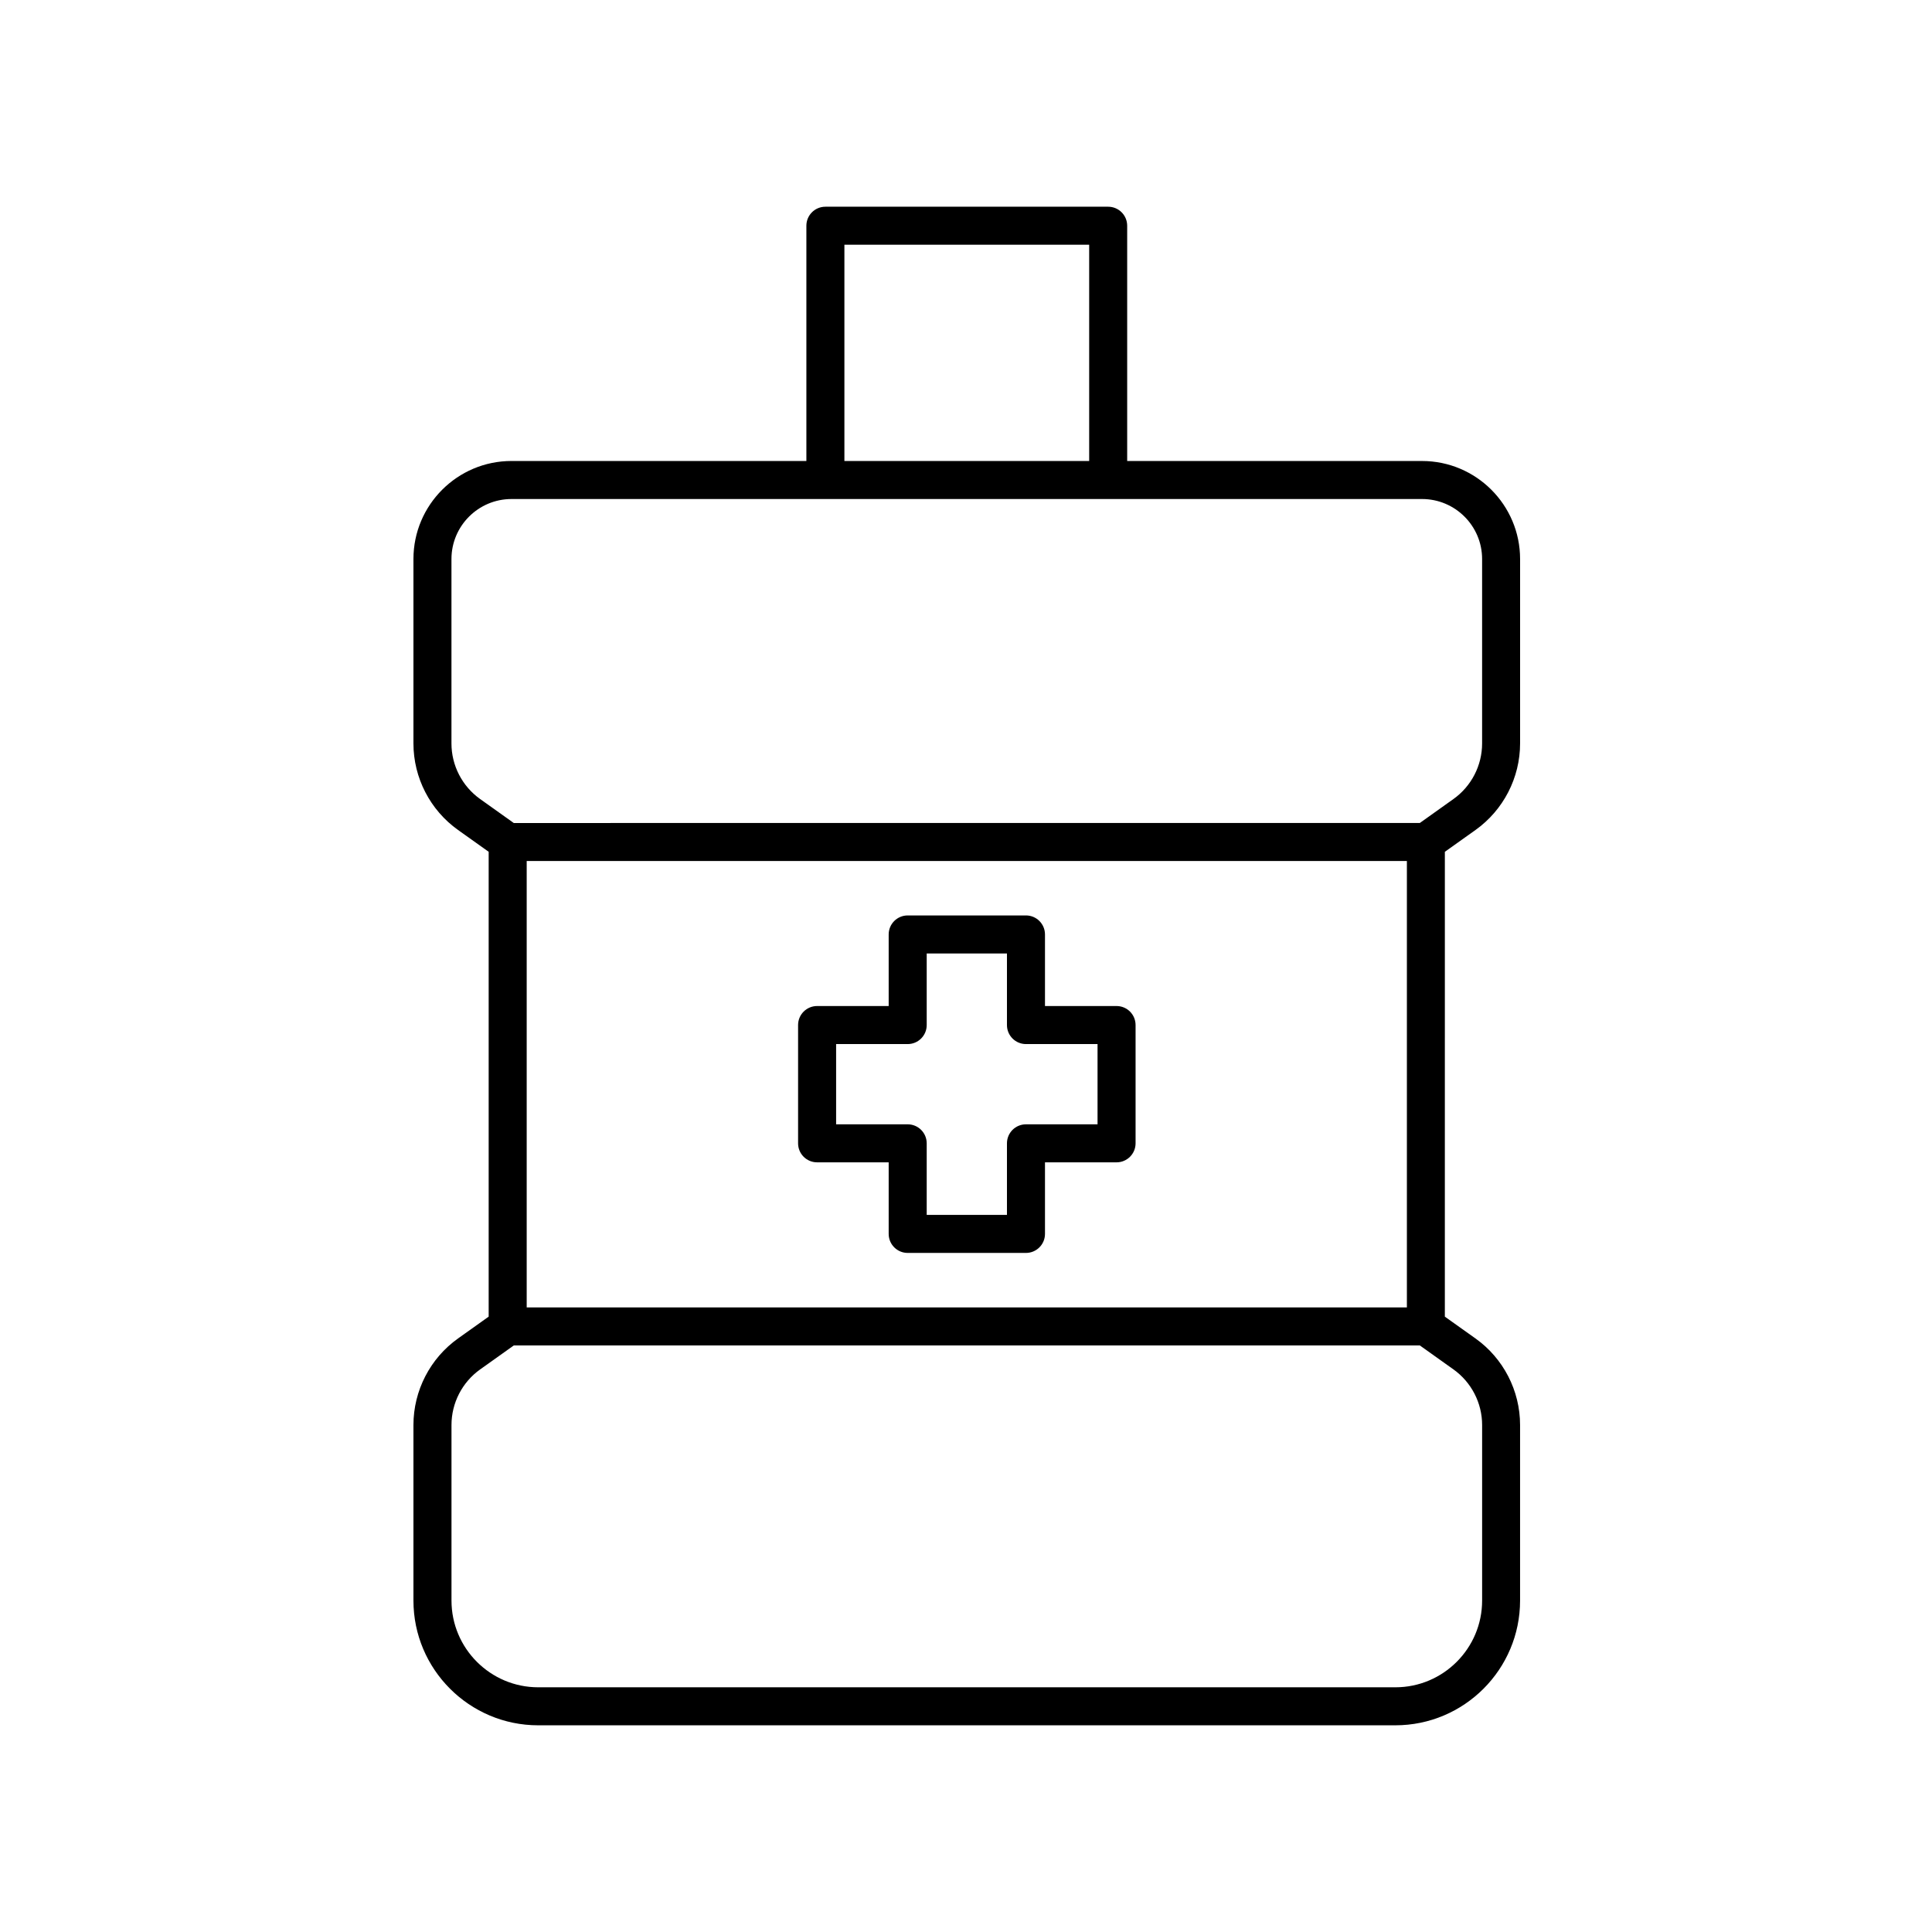
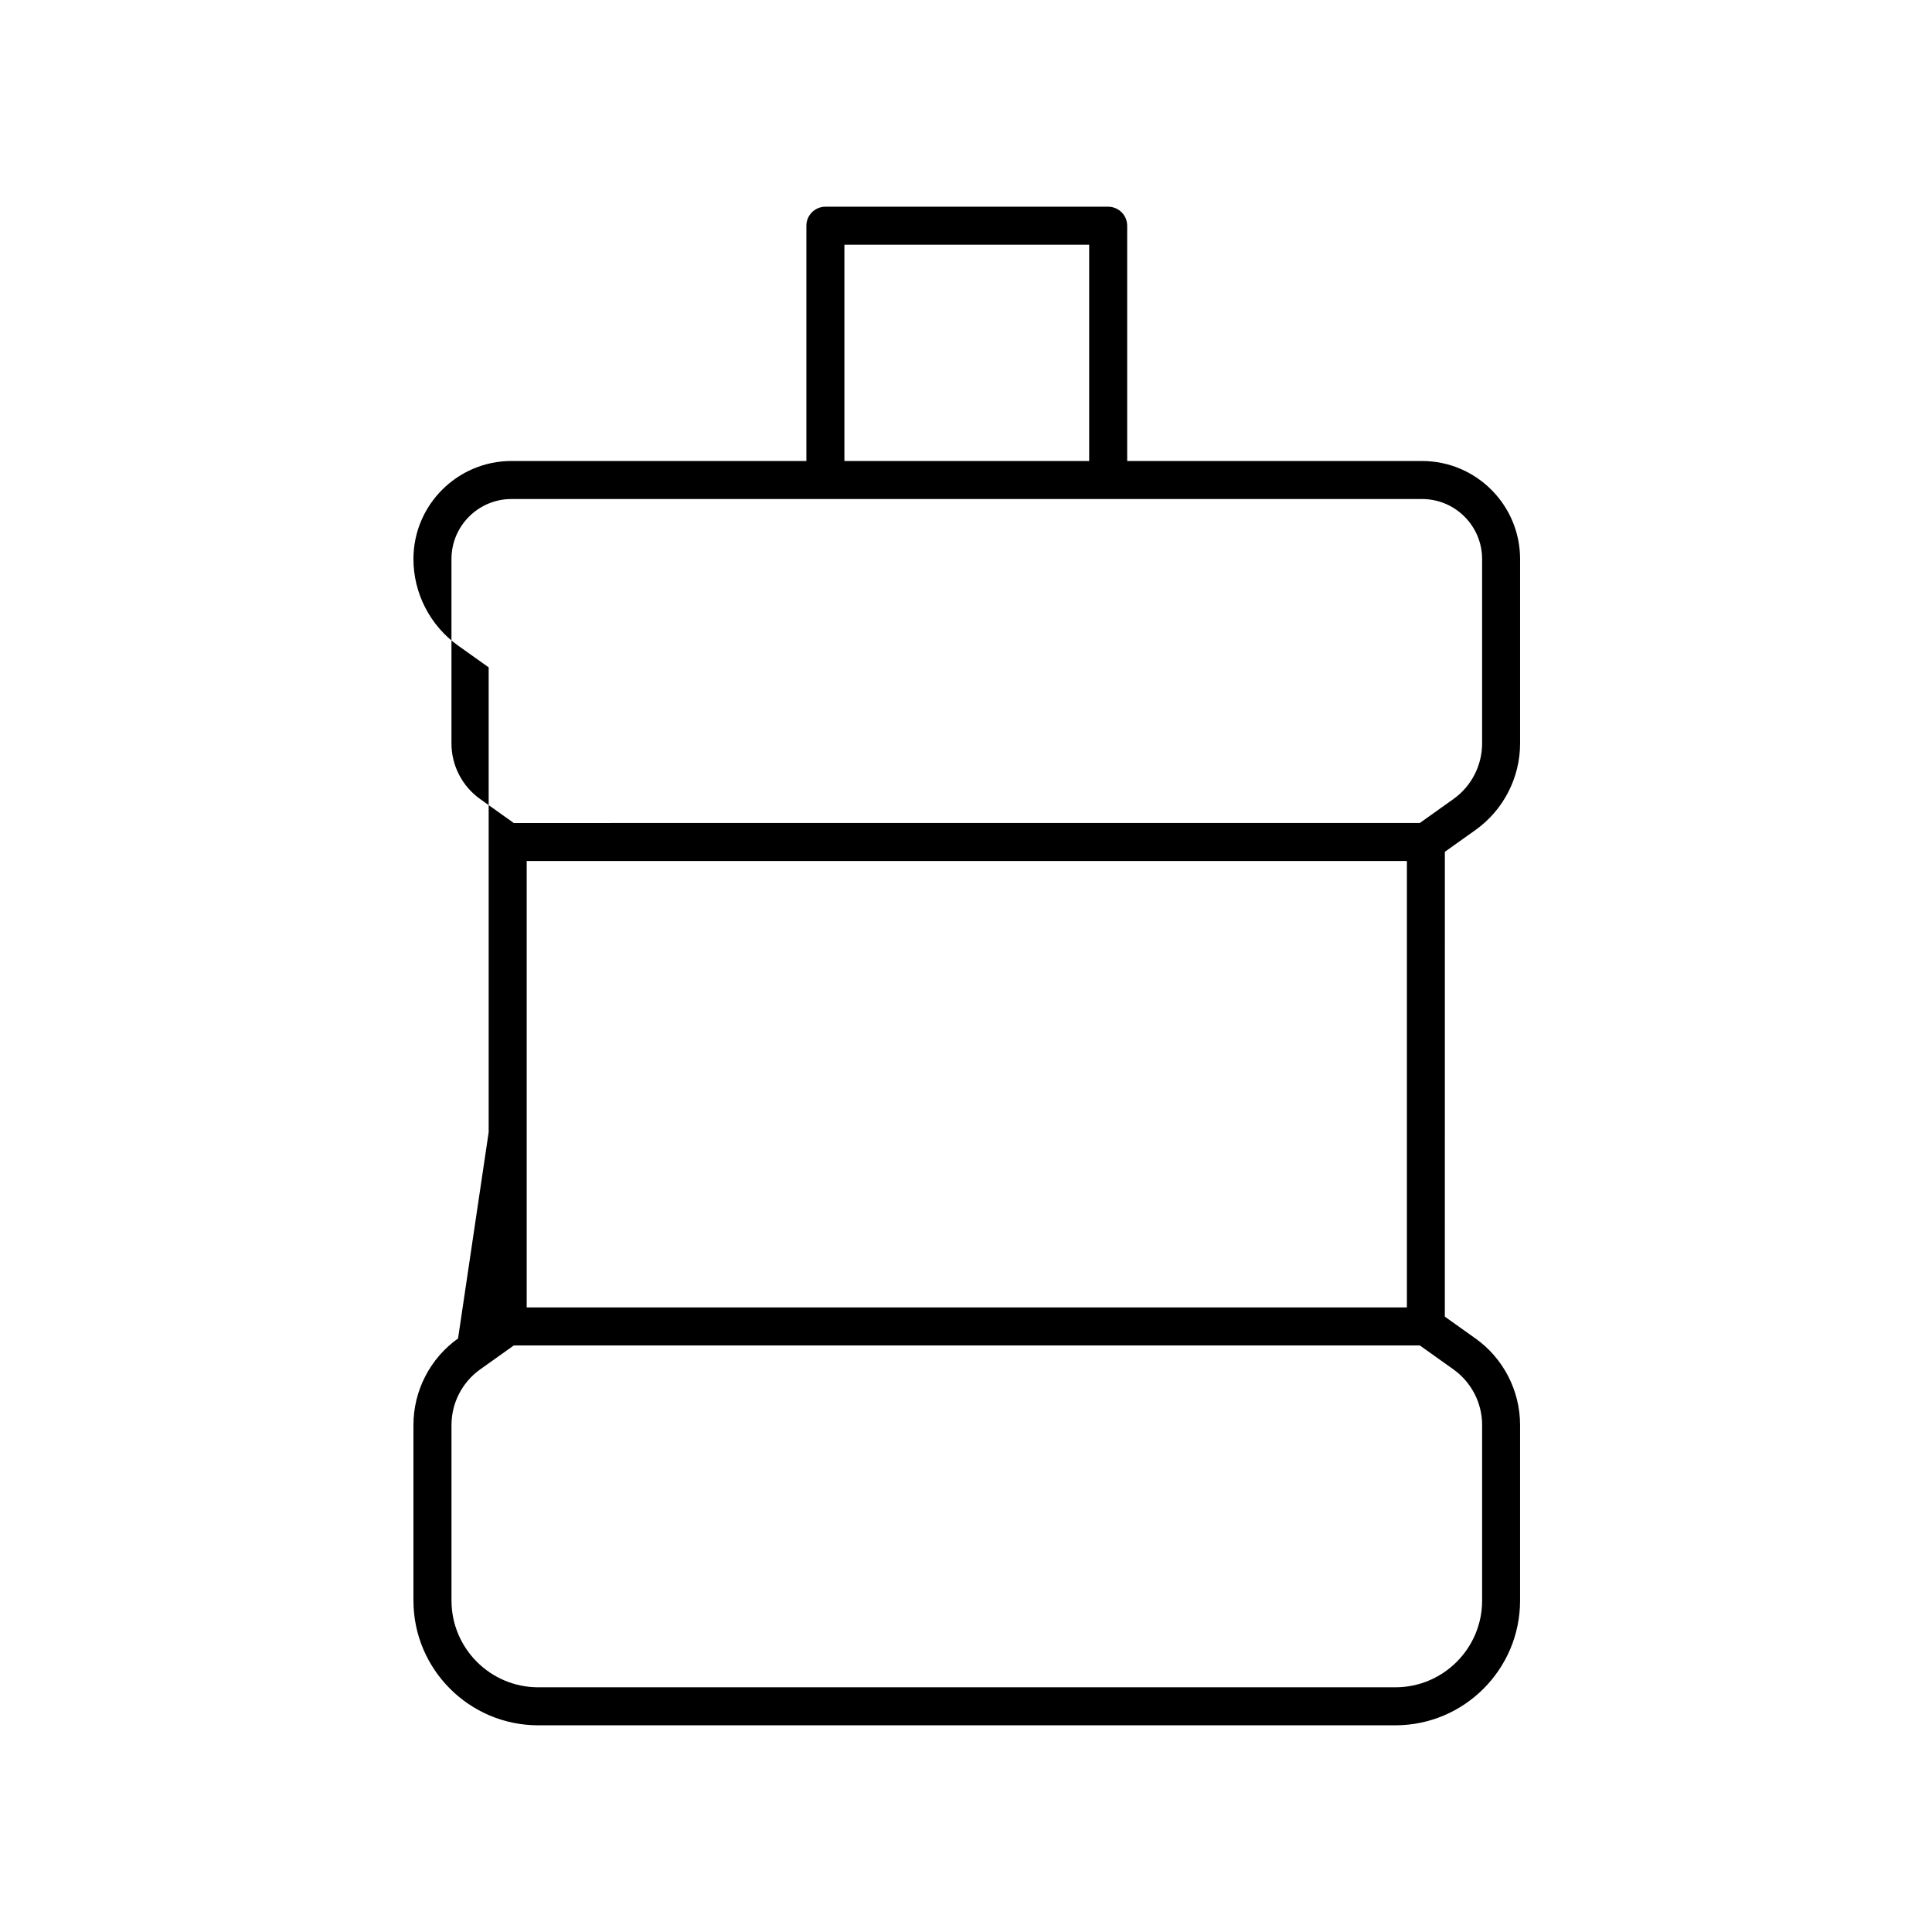
<svg xmlns="http://www.w3.org/2000/svg" fill="#000000" width="800px" height="800px" version="1.1" viewBox="144 144 512 512">
  <g>
-     <path d="m265.39 498.7c-7.406 5.273-11.824 13.852-11.824 22.938v46.527c0 18.227 14.832 33.059 33.059 33.059h227.15c18.234 0 33.059-14.832 33.059-33.059v-46.527c0-9.09-4.418-17.664-11.824-22.938l-8.113-5.773 0.004-123.19 8.113-5.777c7.402-5.273 11.824-13.852 11.824-22.938v-48.875c0-14.324-11.652-25.977-25.98-25.977l-78.145-0.004v-62.344c0-2.785-2.258-5.039-5.039-5.039h-74.938c-2.781 0-5.039 2.254-5.039 5.039v62.348l-78.152-0.004c-14.324 0-25.98 11.652-25.98 25.977v48.875c0 9.09 4.418 17.664 11.824 22.938l8.113 5.777v123.19zm251.45-126.52v118.3h-233.26v-118.3zm12.344 134.73c4.75 3.387 7.594 8.898 7.594 14.73v46.527c0 12.676-10.312 22.984-22.984 22.984h-227.16c-12.676 0-22.984-10.312-22.984-22.984v-46.527c0-5.836 2.836-11.34 7.594-14.73l8.914-6.348h240.12zm-161.41-298.05h64.867v57.309h-64.867zm-96.539 146.89c-4.758-3.391-7.594-8.898-7.594-14.73v-48.875c0-8.766 7.133-15.898 15.906-15.898h241.32c8.77 0 15.906 7.133 15.906 15.898v48.875c0 5.836-2.836 11.348-7.594 14.73l-8.914 6.352-240.11 0.004z" />
-     <path d="m360.54 452.03h18.969v18.969c0 2.785 2.258 5.039 5.039 5.039h31.344c2.781 0 5.039-2.254 5.039-5.039v-18.969h18.969c2.781 0 5.039-2.254 5.039-5.039v-31.344c0-2.785-2.258-5.039-5.039-5.039h-18.969v-18.969c0-2.785-2.258-5.039-5.039-5.039h-31.344c-2.781 0-5.039 2.254-5.039 5.039v18.969h-18.969c-2.781 0-5.039 2.254-5.039 5.039v31.344c0 2.789 2.254 5.039 5.039 5.039zm5.039-31.34h18.969c2.781 0 5.039-2.254 5.039-5.039v-18.969h21.266v18.969c0 2.785 2.258 5.039 5.039 5.039h18.969v21.266h-18.969c-2.781 0-5.039 2.254-5.039 5.039v18.969h-21.266v-18.969c0-2.785-2.258-5.039-5.039-5.039h-18.969z" />
+     <path d="m265.39 498.7c-7.406 5.273-11.824 13.852-11.824 22.938v46.527c0 18.227 14.832 33.059 33.059 33.059h227.15c18.234 0 33.059-14.832 33.059-33.059v-46.527c0-9.09-4.418-17.664-11.824-22.938l-8.113-5.773 0.004-123.19 8.113-5.777c7.402-5.273 11.824-13.852 11.824-22.938v-48.875c0-14.324-11.652-25.977-25.98-25.977l-78.145-0.004v-62.344c0-2.785-2.258-5.039-5.039-5.039h-74.938c-2.781 0-5.039 2.254-5.039 5.039v62.348l-78.152-0.004c-14.324 0-25.98 11.652-25.98 25.977c0 9.09 4.418 17.664 11.824 22.938l8.113 5.777v123.19zm251.45-126.52v118.3h-233.26v-118.3zm12.344 134.73c4.75 3.387 7.594 8.898 7.594 14.73v46.527c0 12.676-10.312 22.984-22.984 22.984h-227.16c-12.676 0-22.984-10.312-22.984-22.984v-46.527c0-5.836 2.836-11.34 7.594-14.73l8.914-6.348h240.12zm-161.41-298.05h64.867v57.309h-64.867zm-96.539 146.89c-4.758-3.391-7.594-8.898-7.594-14.73v-48.875c0-8.766 7.133-15.898 15.906-15.898h241.32c8.77 0 15.906 7.133 15.906 15.898v48.875c0 5.836-2.836 11.348-7.594 14.73l-8.914 6.352-240.11 0.004z" />
  </g>
</svg>